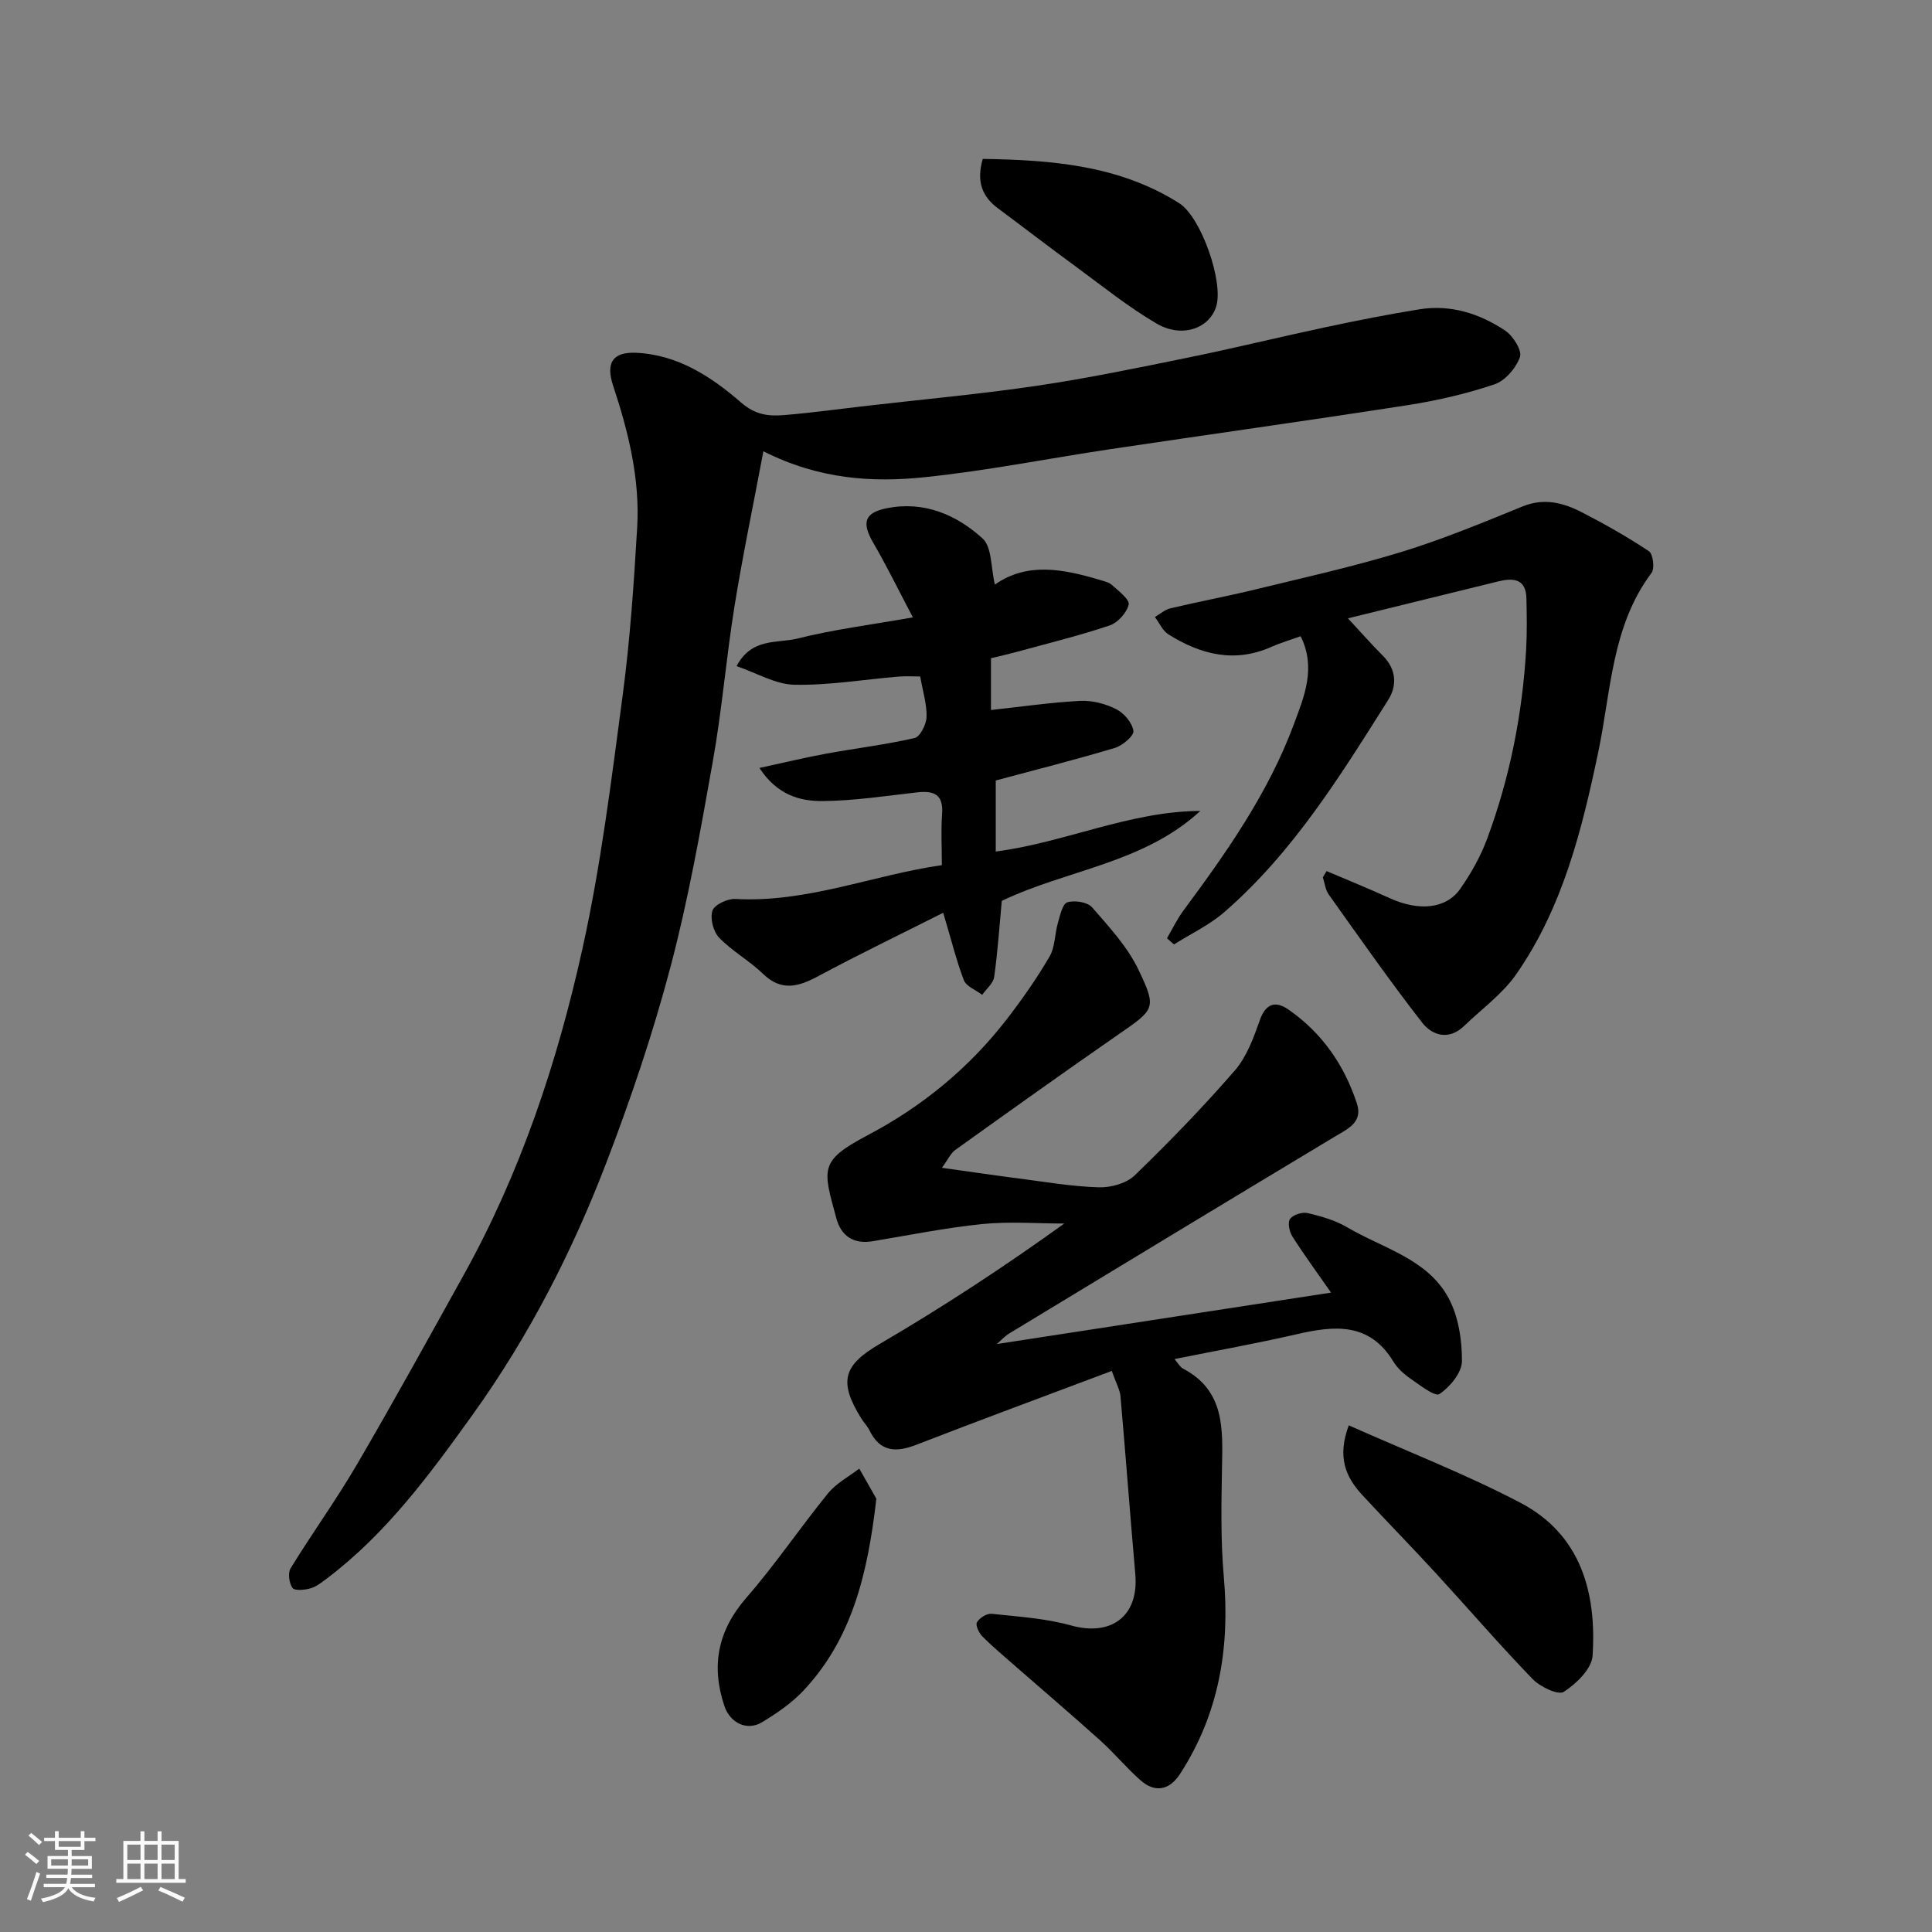
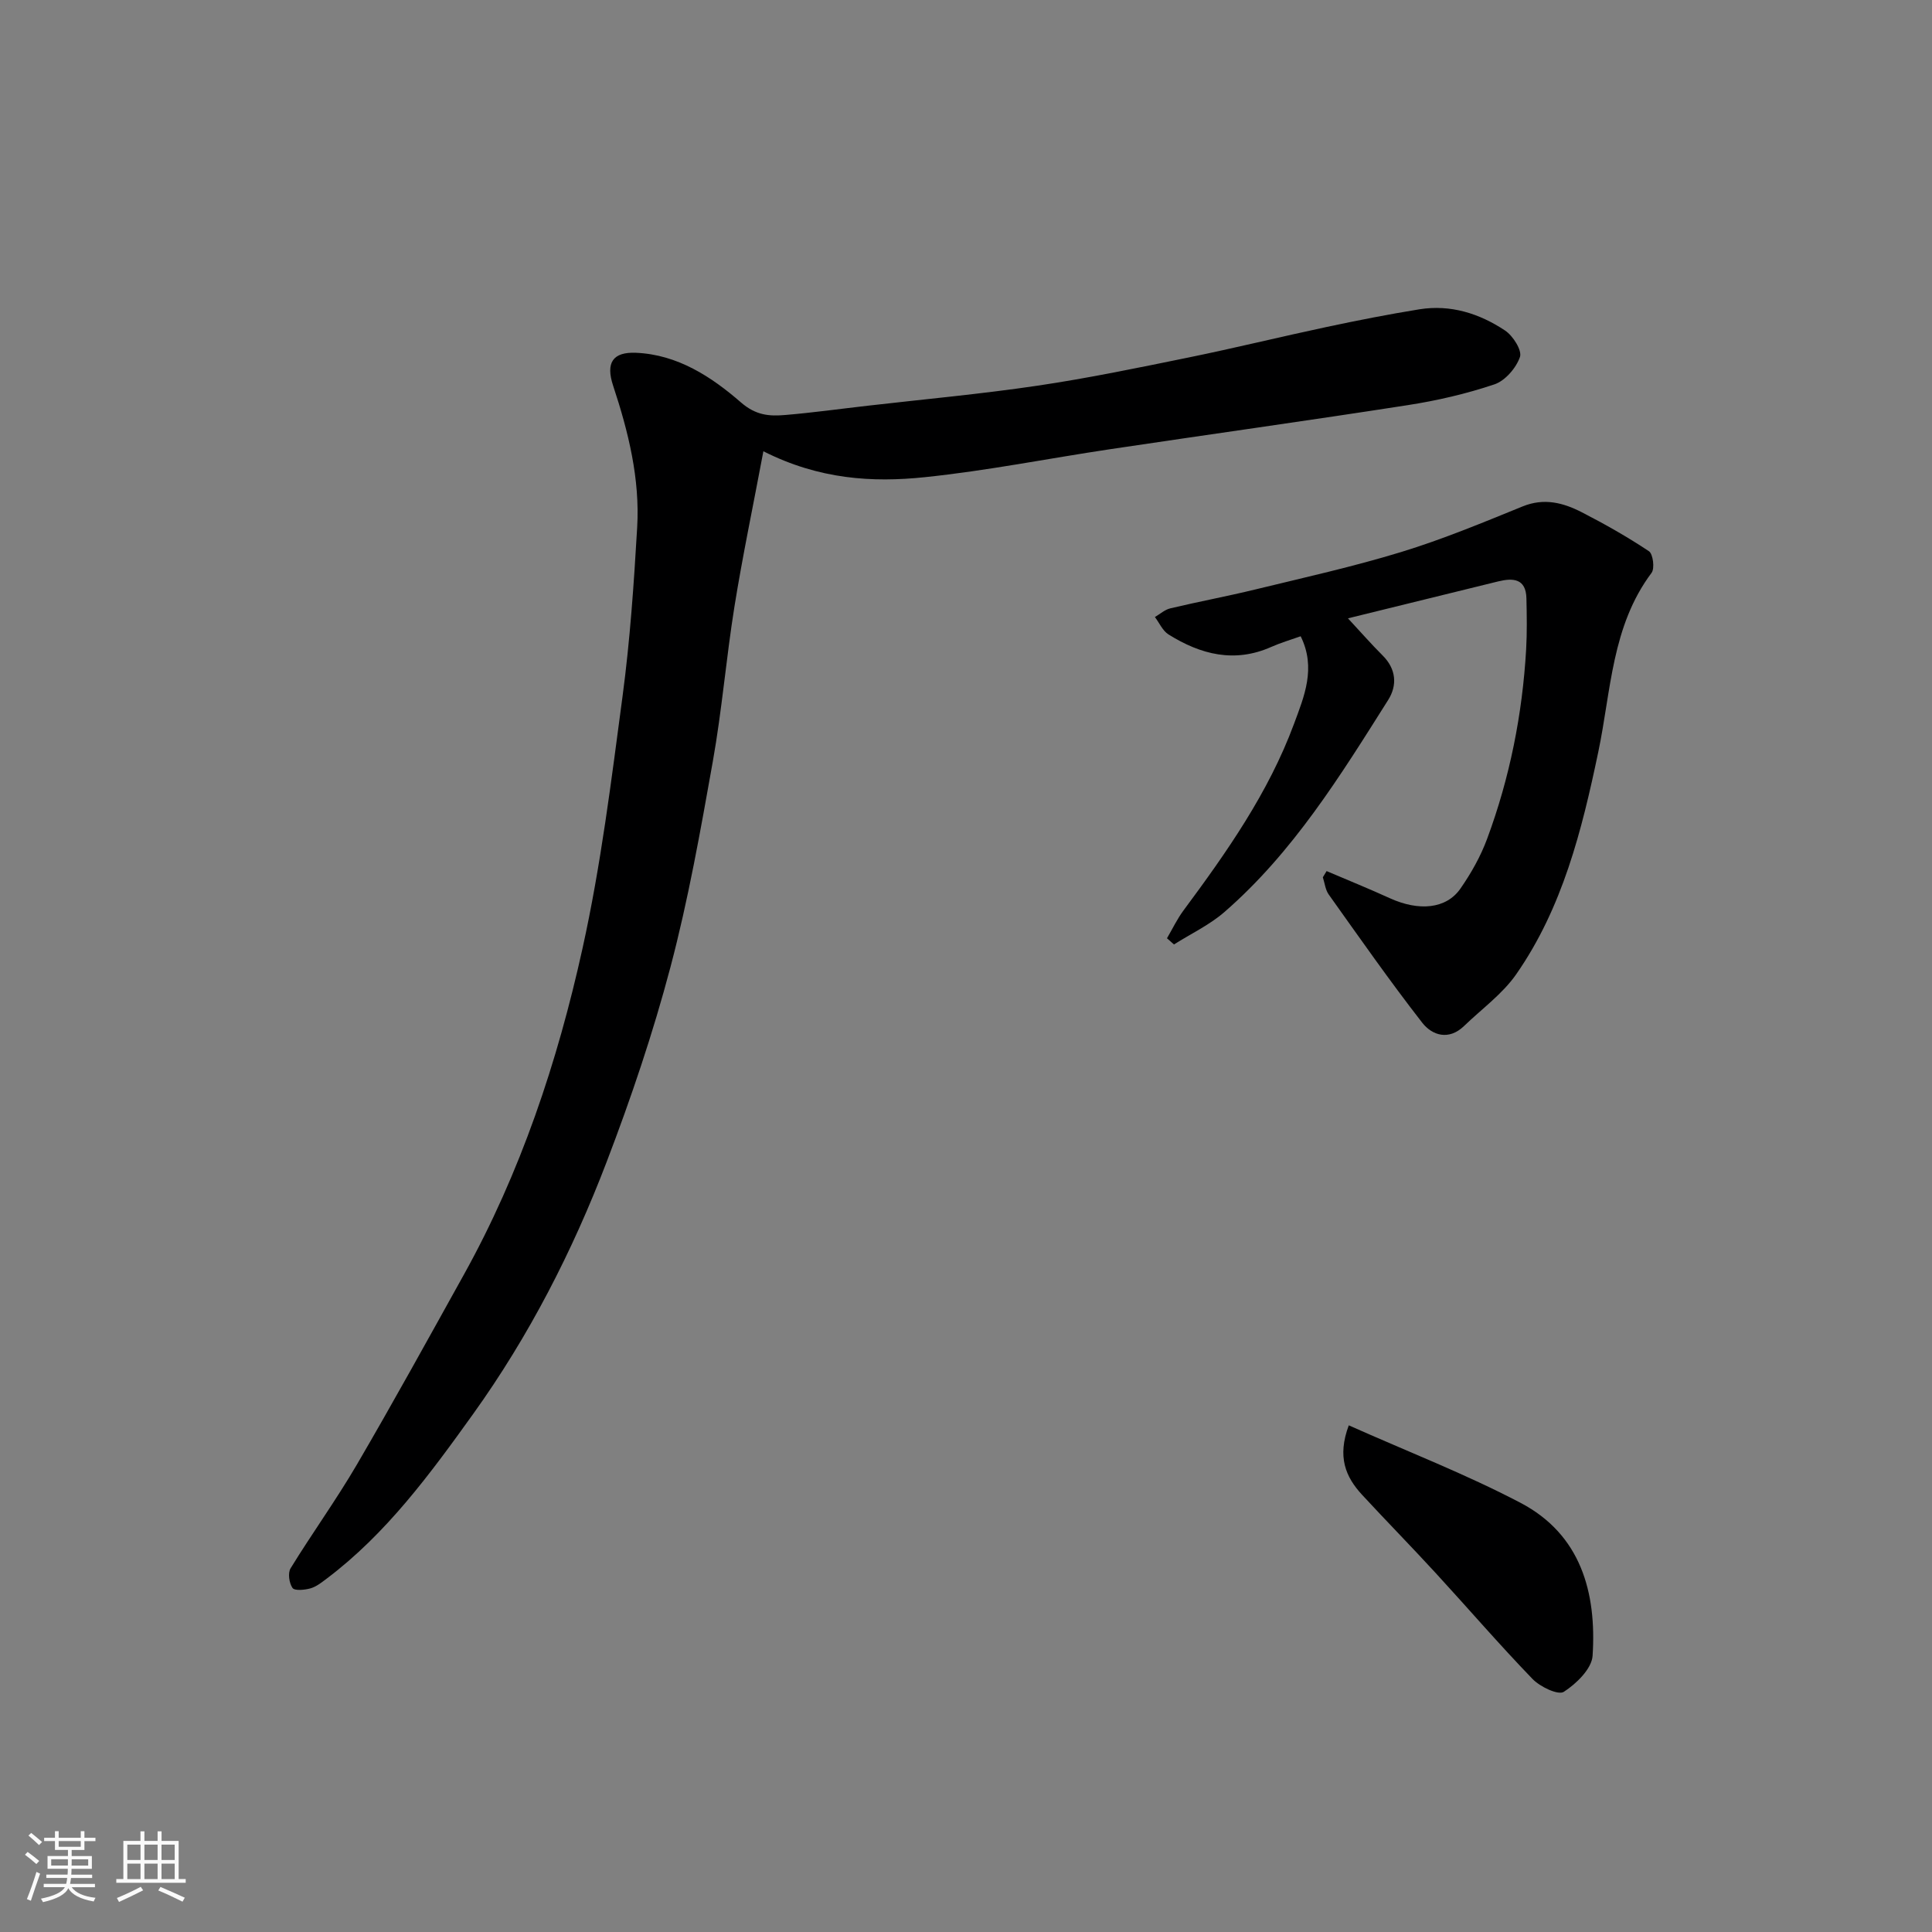
<svg xmlns="http://www.w3.org/2000/svg" enable-background="new 0 0 400 400" viewBox="0 0 400 400">
  <rect x="0" y="0" width="400" height="400" fill="#808080" stroke="none" />
  <path d="m5.17 384 .55-.58c.85.61 1.65 1.24 2.4 1.87l-.59.64c-.83-.73-1.62-1.38-2.36-1.93m1.22 9.53-.82-.34c.71-1.76 1.37-3.64 1.98-5.63.24.13.5.25.76.36-.6 1.67-1.24 3.54-1.92 5.61m-.5-13.5.57-.54c.56.44 1.31 1.06 2.26 1.87l-.64.64c-.68-.66-1.41-1.32-2.19-1.97m3.25.46h2.24v-1.36h.77v1.36h4.57v-1.36h.76v1.36h2.28v.69h-2.28v1.84h-2.64v1.26h4.18v2.64h-4.21c0 .45-.02.86-.05 1.21h4.32v.69h-4.38c-.04.34-.1.75-.19 1.22h5.15v.69h-4.82c.87 1.19 2.51 1.92 4.93 2.19-.17.31-.3.57-.37.76-2.77-.49-4.52-1.41-5.26-2.76-.56 1.26-2.3 2.23-5.24 2.9-.12-.24-.26-.48-.43-.72 2.73-.55 4.38-1.34 4.96-2.38h-4.38v-.69h4.65c.1-.38.17-.79.21-1.22h-4.32v-.69h4.4c.03-.34.05-.75.05-1.21h-4.2v-2.64h4.23v-1.26h-2.69v-1.84h-2.24zm1.46 4.46v1.29h3.45c.01-.4.02-.57.01-.53v-.32-.45h-3.46zm1.55-2.59h4.57v-1.19h-4.57zm6.11 2.59h-3.42v.77c-.01.19-.01.37-.02.53h3.44z" fill="#fafafa" />
  <path d="m32.63 379.16h.82v1.98h3.54v7.89h1.46v.78h-14.37v-.78h1.46v-7.89h3.54v-1.98h.82v1.98h2.73zm-3.49 11.48.5.73c-1.61.82-3.28 1.63-5 2.41-.13-.27-.28-.55-.44-.82 1.75-.72 3.4-1.49 4.94-2.32m-2.78-5.55h2.73v-3.18h-2.73zm0 3.95h2.73v-3.2h-2.73zm3.54-3.95h2.73v-3.18h-2.73zm0 3.95h2.73v-3.2h-2.73zm7.89 4.68c-1.84-.92-3.51-1.7-5.02-2.32l.45-.73c1.89.8 3.57 1.55 5.04 2.23zm-1.62-11.81h-2.73v3.18h2.73zm-2.73 7.13h2.73v-3.2h-2.73z" fill="#fafafa" />
  <g fill="#000001">
    <path d="m158.05 93.43c-2.15 11.45-4.32 21.76-5.99 32.15-1.71 10.66-2.59 21.46-4.48 32.08-2.54 14.26-5.07 28.58-8.77 42.57-3.61 13.66-8.16 27.13-13.21 40.33-7.06 18.47-16.07 36.05-27.62 52.16-8.91 12.42-17.97 24.8-30.37 34.14-1.04.78-2.14 1.66-3.35 2-1.19.33-3.26.53-3.7-.09-.7-1.01-1-3.1-.39-4.08 4.44-7.23 9.43-14.13 13.71-21.45 7.57-12.96 14.81-26.11 22.1-39.23 11.81-21.24 19.43-44.13 24.63-67.68 3.8-17.18 5.96-34.76 8.29-52.23 1.54-11.56 2.34-23.24 3.02-34.89.59-10.1-1.82-19.82-4.98-29.36-1.57-4.75-.08-7.02 4.76-6.81 8.61.38 15.6 4.97 21.71 10.28 3.11 2.7 5.89 2.88 9.17 2.6 5.7-.48 11.38-1.27 17.07-1.92 11.72-1.35 23.49-2.42 35.16-4.15 10.47-1.55 20.86-3.71 31.24-5.83 9.56-1.95 19.05-4.29 28.6-6.32 6.38-1.36 12.78-2.62 19.21-3.66 6.48-1.04 12.46.87 17.76 4.4 1.63 1.09 3.54 4.11 3.07 5.47-.79 2.28-3.06 4.92-5.29 5.67-5.83 1.96-11.92 3.37-18.01 4.31-20.51 3.19-41.07 6.05-61.6 9.12-12.76 1.91-25.45 4.45-38.27 5.78-10.93 1.15-21.95.46-33.47-5.36z" />
-     <path d="m230.18 283.84c-14.03 5.28-27.29 10.17-40.45 15.28-4.25 1.65-7.53 1.51-9.72-2.99-.42-.87-1.15-1.59-1.67-2.42-4.82-7.75-3.71-11.08 3.84-15.49 13.04-7.62 25.69-15.92 38.17-24.9-5.67 0-11.38-.46-17 .11-7.61.77-15.15 2.31-22.72 3.56-3.96.65-6.5-1.13-7.48-4.77-2.74-10.18-3.69-11.82 6.48-17.18 11.32-5.96 21.03-13.94 28.86-24.08 3.18-4.12 6.18-8.42 8.8-12.9 1.17-2 1.07-4.7 1.75-7.03.44-1.53.95-3.92 1.94-4.22 1.52-.46 4.17-.05 5.13 1.05 3.53 4.05 7.33 8.16 9.61 12.93 3.87 8.08 3.34 8.18-4.39 13.54-11.27 7.81-22.42 15.79-33.57 23.77-.91.65-1.42 1.87-2.75 3.68 6 .84 10.95 1.57 15.91 2.21 5.52.71 11.04 1.67 16.58 1.83 2.49.08 5.7-.81 7.42-2.46 7.19-6.96 14.18-14.17 20.74-21.73 2.47-2.85 3.89-6.78 5.18-10.44 1.25-3.53 3.32-3.98 5.91-2.18 6.94 4.81 11.57 11.48 14.18 19.45 1.28 3.9-1.85 5.23-4.59 6.88-22.47 13.5-44.89 27.09-67.31 40.69-1.03.62-1.86 1.56-2.65 2.24 23.09-3.55 46.08-7.09 69.2-10.65-2.71-3.89-5.5-7.69-8.03-11.66-.62-.97-.99-2.91-.45-3.61.67-.87 2.54-1.46 3.66-1.19 2.83.67 5.75 1.51 8.22 2.97 7.36 4.33 16.52 6.49 20.91 14.58 2.06 3.8 2.81 8.7 2.79 13.1-.01 2.38-2.48 5.35-4.67 6.82-.9.61-4.07-1.88-6.03-3.23-1.35-.93-2.67-2.14-3.51-3.52-4.99-8.2-12.27-7.43-20.1-5.62-8.2 1.89-16.5 3.37-25.2 5.12.72.83 1.12 1.64 1.77 1.98 8.7 4.56 8.21 12.57 8.06 20.63-.14 7.51-.28 15.06.38 22.53 1.29 14.62-1 28.3-9.05 40.74-2.13 3.3-5.12 4.05-8.2 1.33-2.92-2.57-5.42-5.62-8.31-8.22-5.75-5.18-11.65-10.2-17.48-15.3-2.35-2.06-4.76-4.07-6.96-6.28-.71-.71-1.46-2.35-1.11-2.92.54-.9 2.05-1.86 3.04-1.75 5.52.59 11.16.94 16.47 2.42 8.18 2.28 14.05-1.83 13.27-10.65-1.08-12.28-1.99-24.57-3.07-36.85-.15-1.39-.92-2.71-1.8-5.2z" />
    <path d="m274.66 180.35c4.36 1.86 8.76 3.64 13.08 5.61 6.01 2.74 11.69 2.25 14.63-1.99 2.22-3.19 4.19-6.69 5.53-10.32 4.68-12.62 7.29-25.73 8.07-39.18.2-3.51.14-7.05.06-10.57-.09-4.12-2.74-4.28-5.83-3.53-10.26 2.51-20.52 5.04-31.12 7.65 2.58 2.77 4.79 5.31 7.17 7.68 2.85 2.83 3.06 6.21 1.15 9.23-9.9 15.69-19.68 31.54-33.89 43.89-3.09 2.69-6.95 4.5-10.45 6.72-.48-.43-.97-.85-1.45-1.28 1.13-1.93 2.1-3.98 3.42-5.76 8.97-12.09 17.61-24.4 22.88-38.63 2.09-5.65 4.63-11.56 1.38-18.14-2.13.76-4.16 1.35-6.07 2.2-7.63 3.4-14.65 1.58-21.3-2.58-1.21-.76-1.89-2.38-2.81-3.6 1.06-.62 2.05-1.53 3.2-1.8 5.84-1.39 11.76-2.49 17.59-3.91 10.11-2.46 20.29-4.72 30.23-7.76 8.53-2.61 16.83-6.06 25.11-9.43 4.44-1.81 8.4-.77 12.24 1.2 4.77 2.45 9.45 5.1 13.91 8.07.86.57 1.23 3.57.55 4.48-8.29 11.06-8.37 24.42-11.04 37.12-3.38 16.13-7.38 32.21-16.99 46-2.85 4.09-7.15 7.18-10.8 10.71-3.14 3.03-6.59 1.97-8.67-.71-6.72-8.63-12.99-17.61-19.34-26.52-.7-.98-.83-2.37-1.22-3.57.26-.41.52-.85.78-1.28z" />
-     <path d="m195.28 188.98c-9.01 4.54-17.48 8.62-25.75 13.06-4.13 2.22-7.67 3.34-11.57-.43-2.81-2.72-6.37-4.67-9.07-7.47-1.21-1.25-1.91-4.01-1.38-5.6.41-1.24 3.12-2.51 4.74-2.42 14.88.82 28.58-4.98 42.75-7 0-3.78-.2-7.21.05-10.61.3-4.05-1.7-4.85-5.16-4.46-6.51.73-13.04 1.75-19.57 1.8-4.67.04-9.39-1.22-13.09-6.85 4.99-1.08 9.38-2.15 13.81-2.96 6.1-1.12 12.28-1.85 18.31-3.24 1.15-.26 2.42-2.8 2.48-4.33.1-2.56-.74-5.15-1.31-8.41-1.31 0-2.91-.11-4.48.02-7.19.6-14.39 1.83-21.57 1.69-3.91-.08-7.78-2.43-11.97-3.85 3.12-5.96 8.48-4.68 12.59-5.71 7.4-1.87 15.03-2.82 23.91-4.39-2.97-5.64-5.41-10.64-8.2-15.43-2.42-4.16-1.86-6.24 2.81-7.17 7.69-1.54 14.41 1.34 19.83 6.27 1.95 1.78 1.69 6 2.54 9.54 6.7-4.71 14.17-3.21 21.65-.99.93.28 2 .52 2.67 1.14 1.34 1.22 3.64 2.99 3.38 4-.42 1.71-2.26 3.76-3.96 4.32-6.31 2.12-12.8 3.71-19.24 5.47-1.72.47-3.45.86-5.31 1.31v10.72c6.25-.68 12.34-1.57 18.45-1.89 2.49-.13 5.25.59 7.49 1.72 1.62.81 3.31 2.82 3.55 4.5.14 1.01-2.26 3.04-3.84 3.52-8.08 2.42-16.27 4.49-24.66 6.74v14.71c14.28-1.84 27.66-8.33 42.36-8.41-11.79 10.89-27.7 12.18-41.11 18.63-.5 5.29-.84 10.55-1.58 15.76-.19 1.32-1.62 2.47-2.48 3.69-1.31-1-3.28-1.73-3.8-3.04-1.54-4.03-2.57-8.29-4.27-13.95z" />
    <path d="m279.25 295.1c12.24 5.46 24.22 10.1 35.53 16.03 12.52 6.56 15.8 18.57 14.95 31.67-.17 2.7-3.37 5.81-5.97 7.48-1.17.74-4.91-1.05-6.47-2.67-6.87-7.11-13.32-14.61-20.01-21.89-5.03-5.48-10.24-10.79-15.29-16.25-3.39-3.69-5.18-7.82-2.74-14.37z" />
-     <path d="m203.47 32.9c14.33.22 28.25 1.32 40.66 9.16 4.55 2.88 9.22 16.29 7.68 21.36-1.39 4.56-7.04 6.65-12.31 3.59-5.89-3.43-11.26-7.78-16.78-11.83-5.41-3.95-10.71-8.04-16.09-12.04-3.29-2.43-4.52-5.56-3.16-10.24z" />
-     <path d="m181.44 310.29c-1.81 15.8-5.13 29.14-15.13 39.77-2.43 2.58-5.5 4.67-8.56 6.52-3.06 1.84-6.58.18-7.77-3.36-2.79-8.33-1.39-15.61 4.55-22.43 6-6.89 11.13-14.52 16.91-21.62 1.69-2.08 4.28-3.43 6.46-5.11 1.4 2.46 2.8 4.92 3.54 6.23z" />
  </g>
</svg>